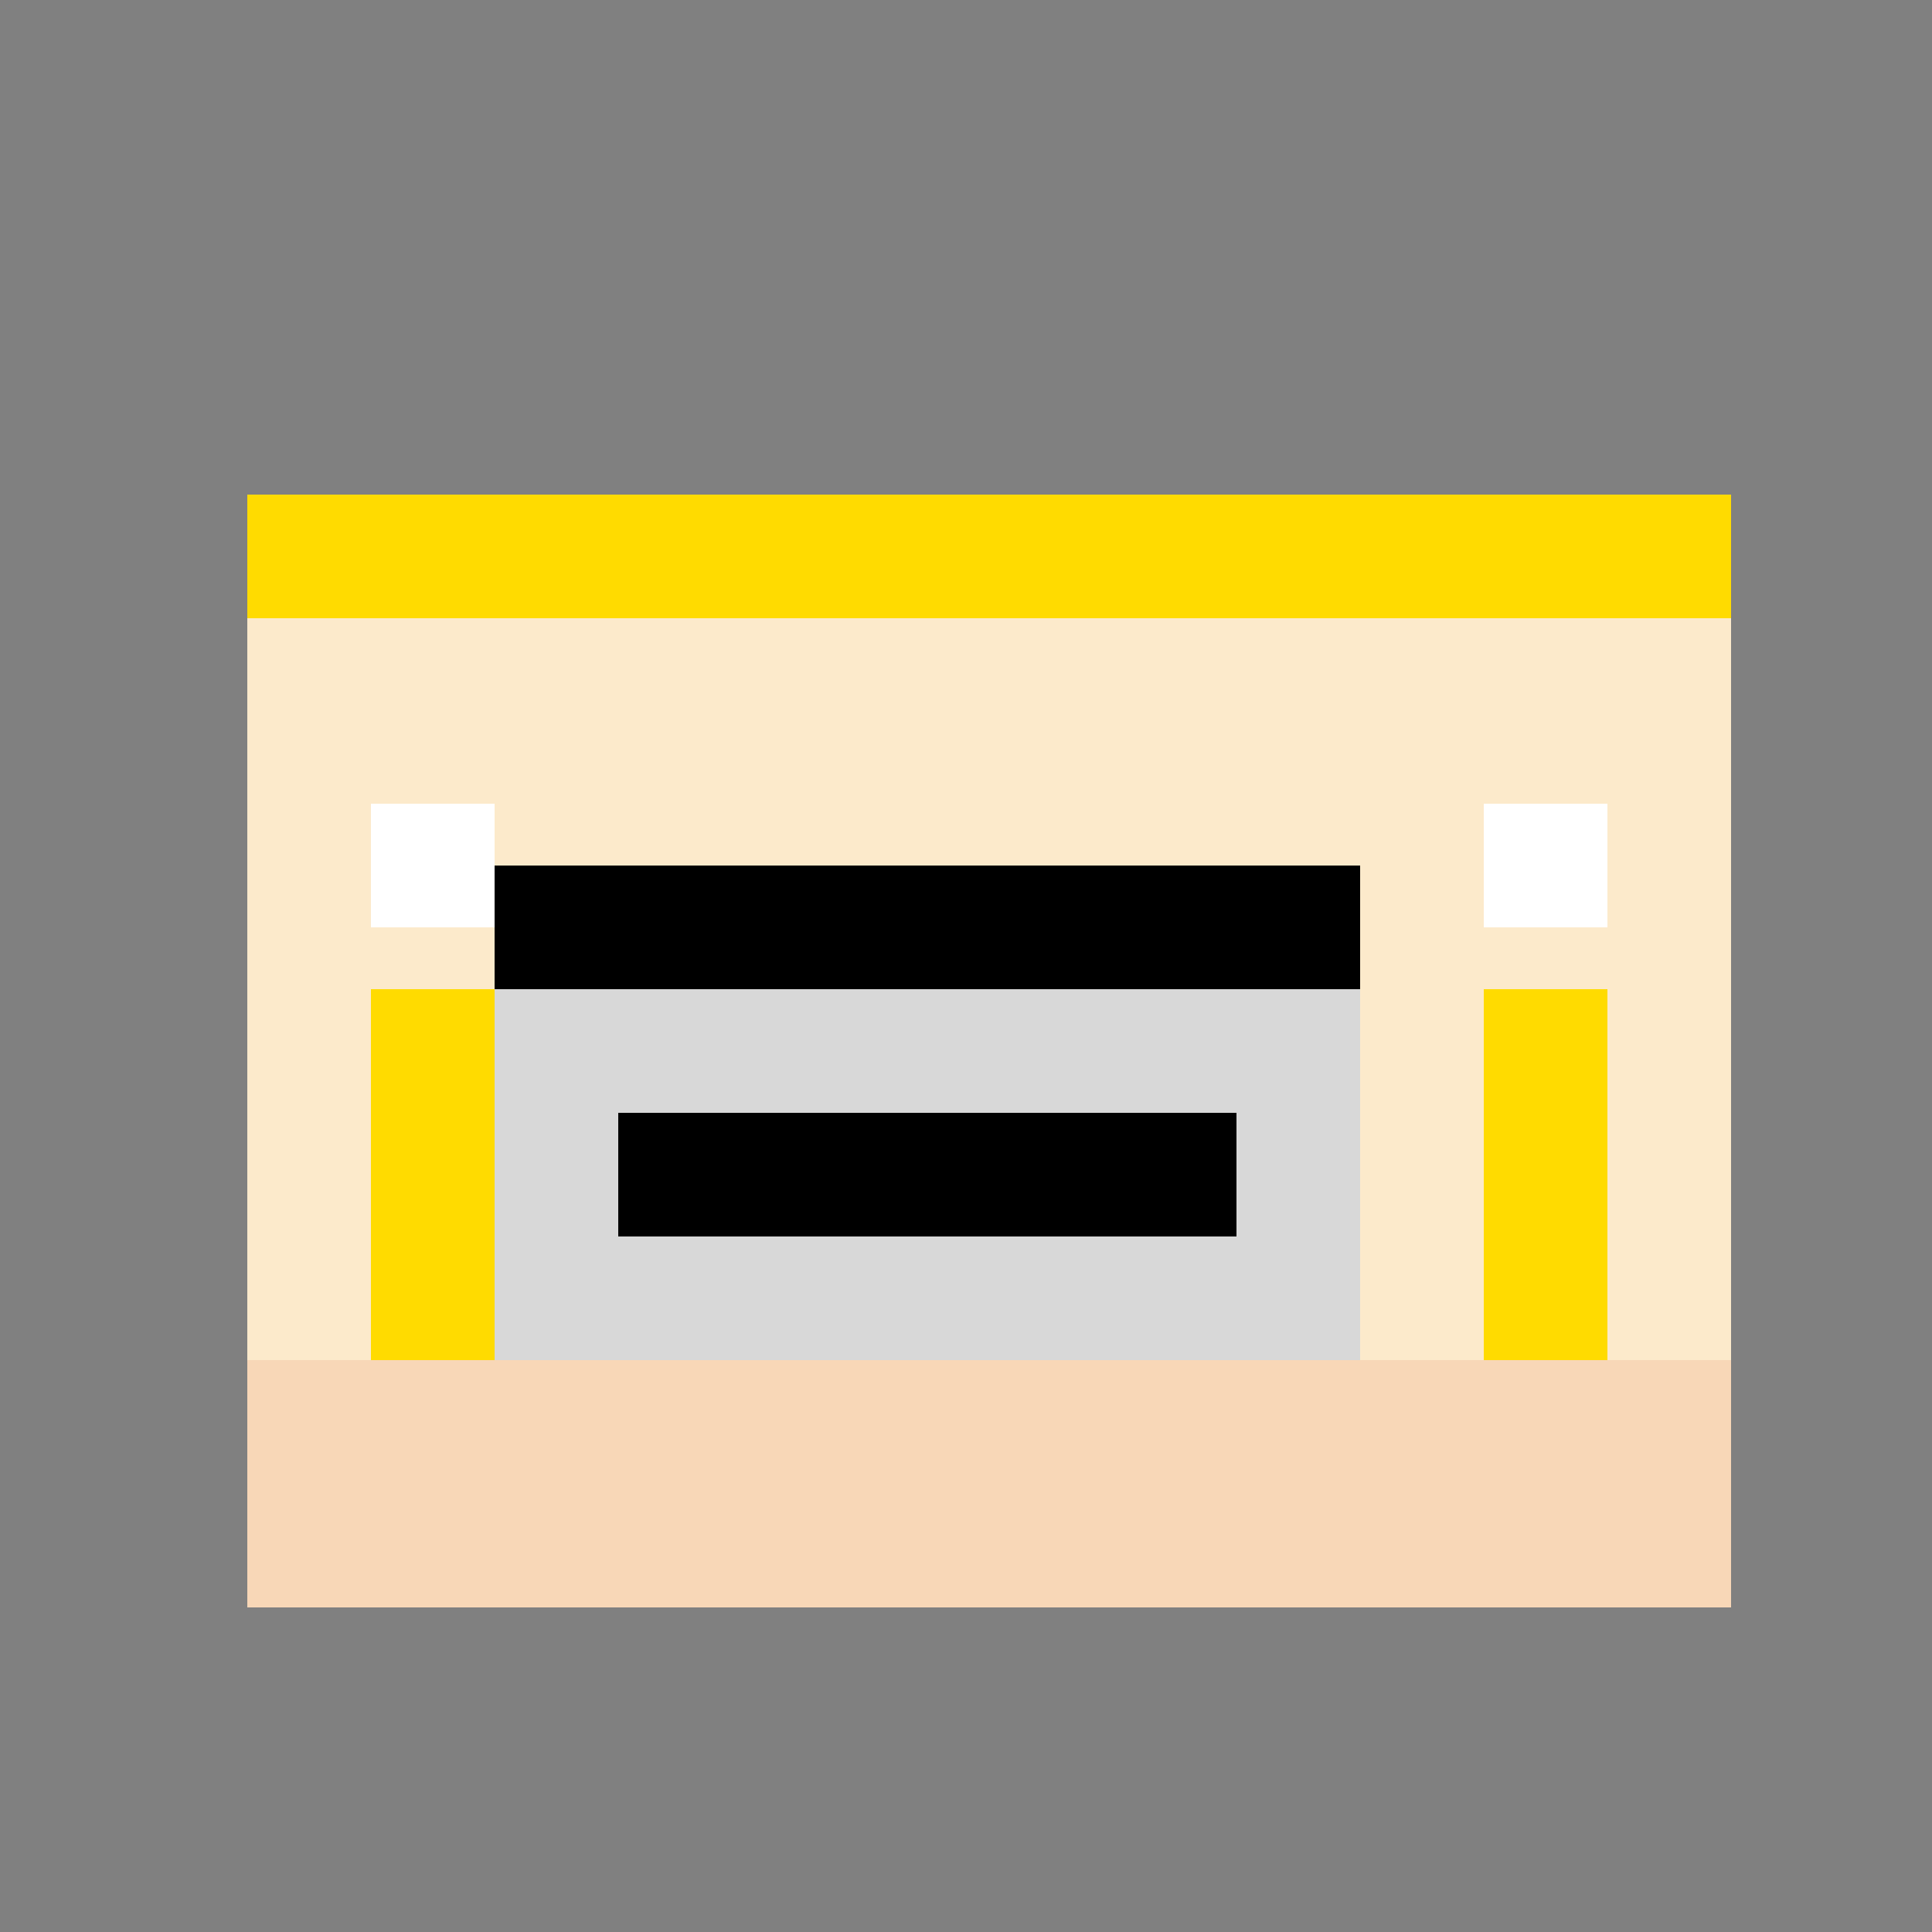
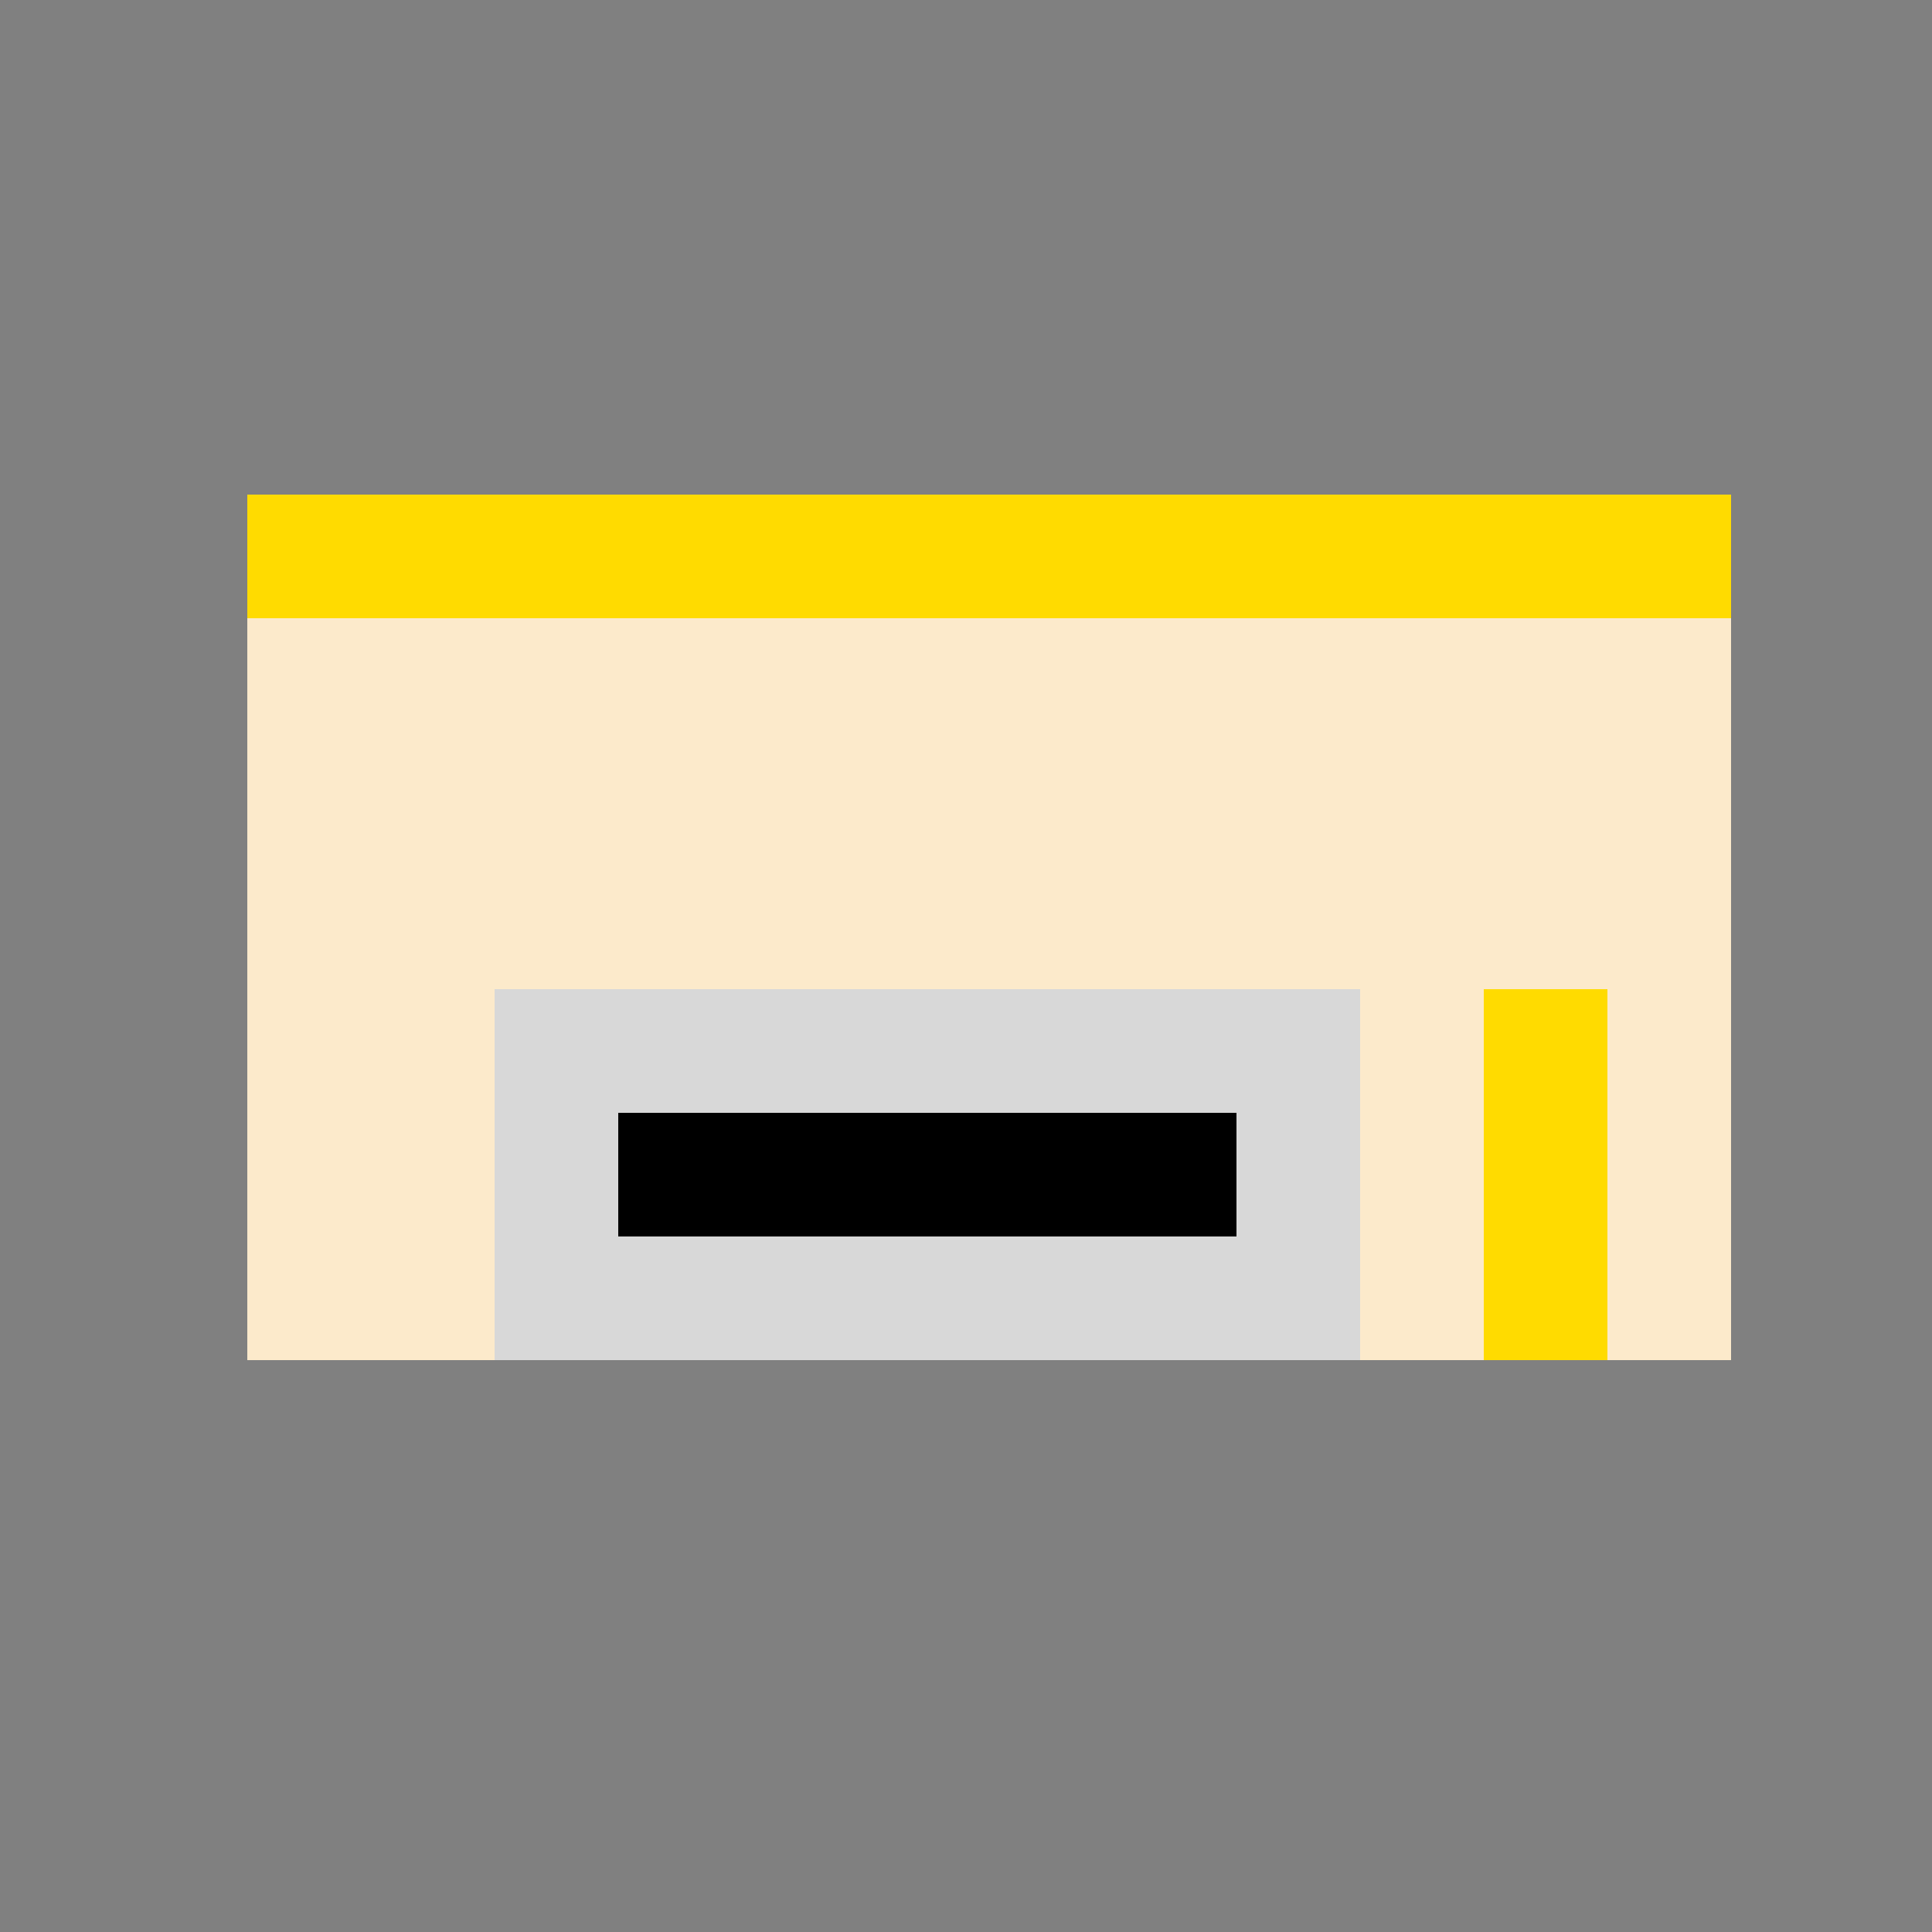
<svg xmlns="http://www.w3.org/2000/svg" width="500" height="500">
  <rect width="100%" height="100%" fill="#808080" stroke="none" />
  <defs />
  <g>
    <rect fill="#FCEACB" stroke="none" x="64" y="160" width="384" height="192" />
-     <rect fill="#F8D7B7" stroke="none" x="64" y="352" width="384" height="64" />
-     <rect fill="#FFFFFF" stroke="none" x="96" y="208" width="32" height="32" />
-     <rect fill="#FFFFFF" stroke="none" x="384" y="208" width="32" height="32" />
-     <rect fill="#000000" stroke="none" x="128" y="224" width="224" height="32" />
-     <rect fill="#FFDB00" stroke="none" x="96" y="256" width="32" height="96" />
    <rect fill="#FFDB00" stroke="none" x="384" y="256" width="32" height="96" />
    <rect fill="#D8D8D8" stroke="none" x="128" y="256" width="224" height="96" />
    <rect fill="#000000" stroke="none" x="160" y="288" width="160" height="32" />
    <rect fill="#FFDB00" stroke="none" x="64" y="128" width="384" height="32" />
  </g>
</svg>